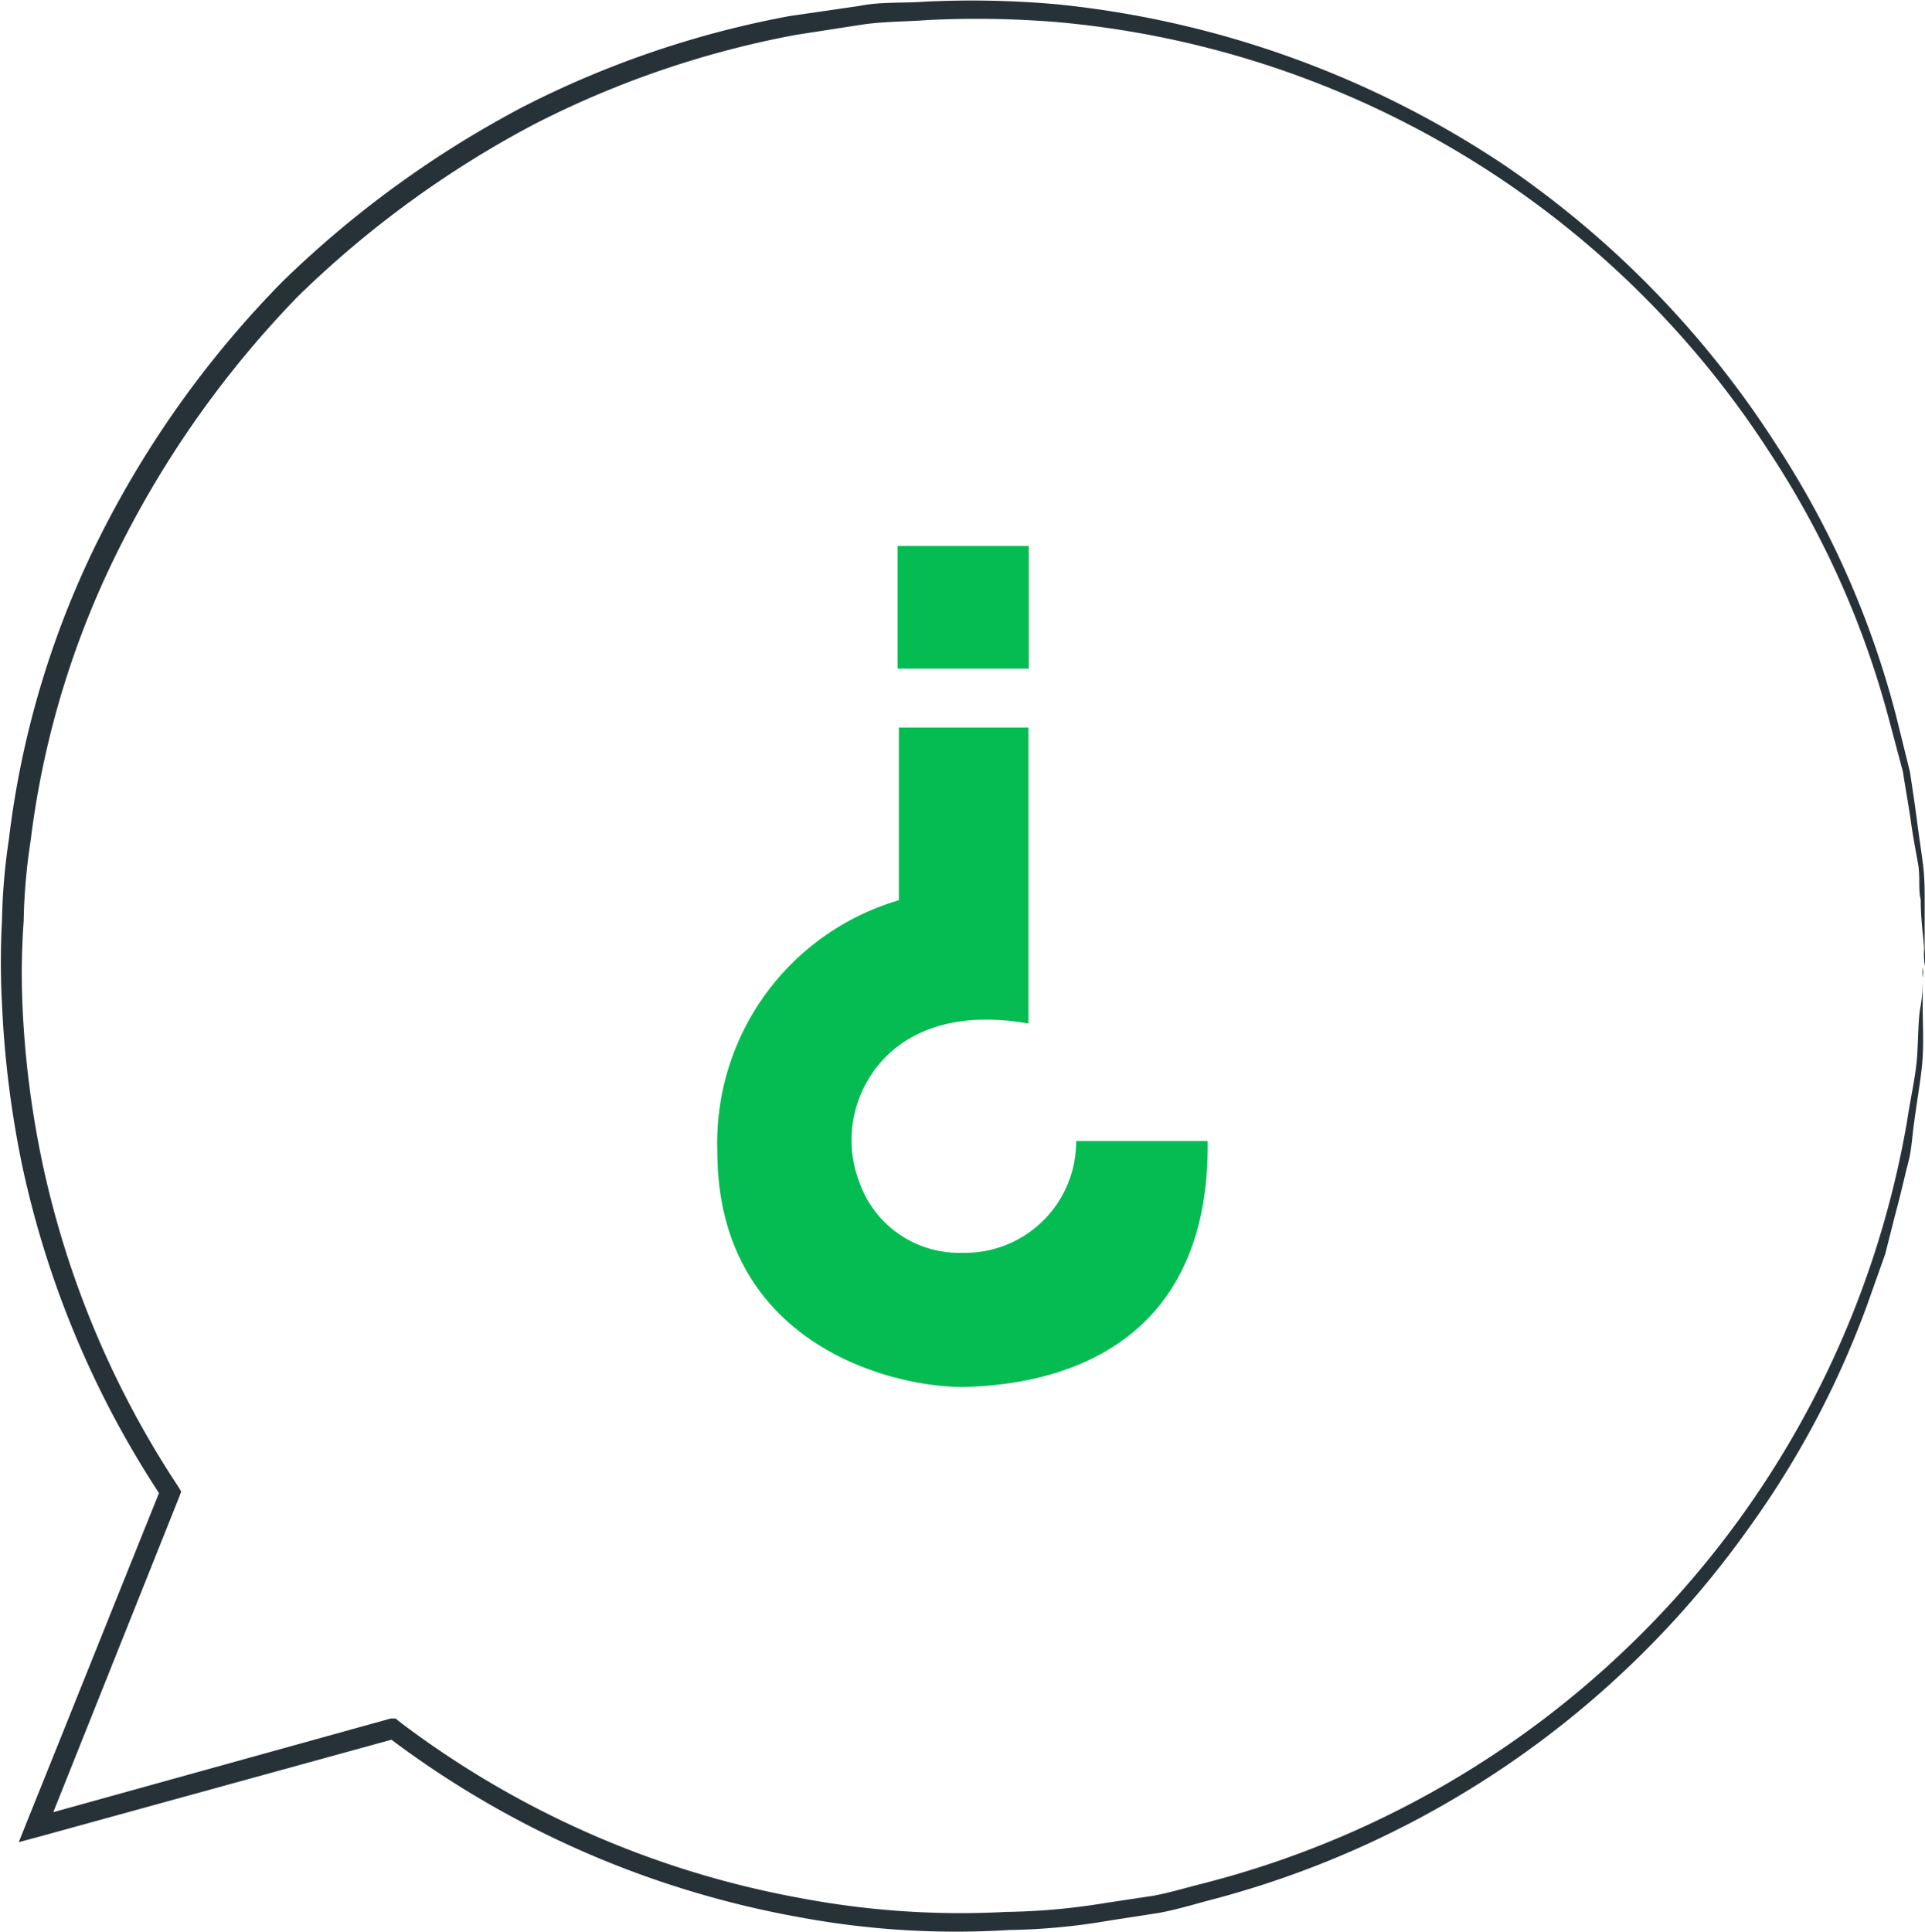
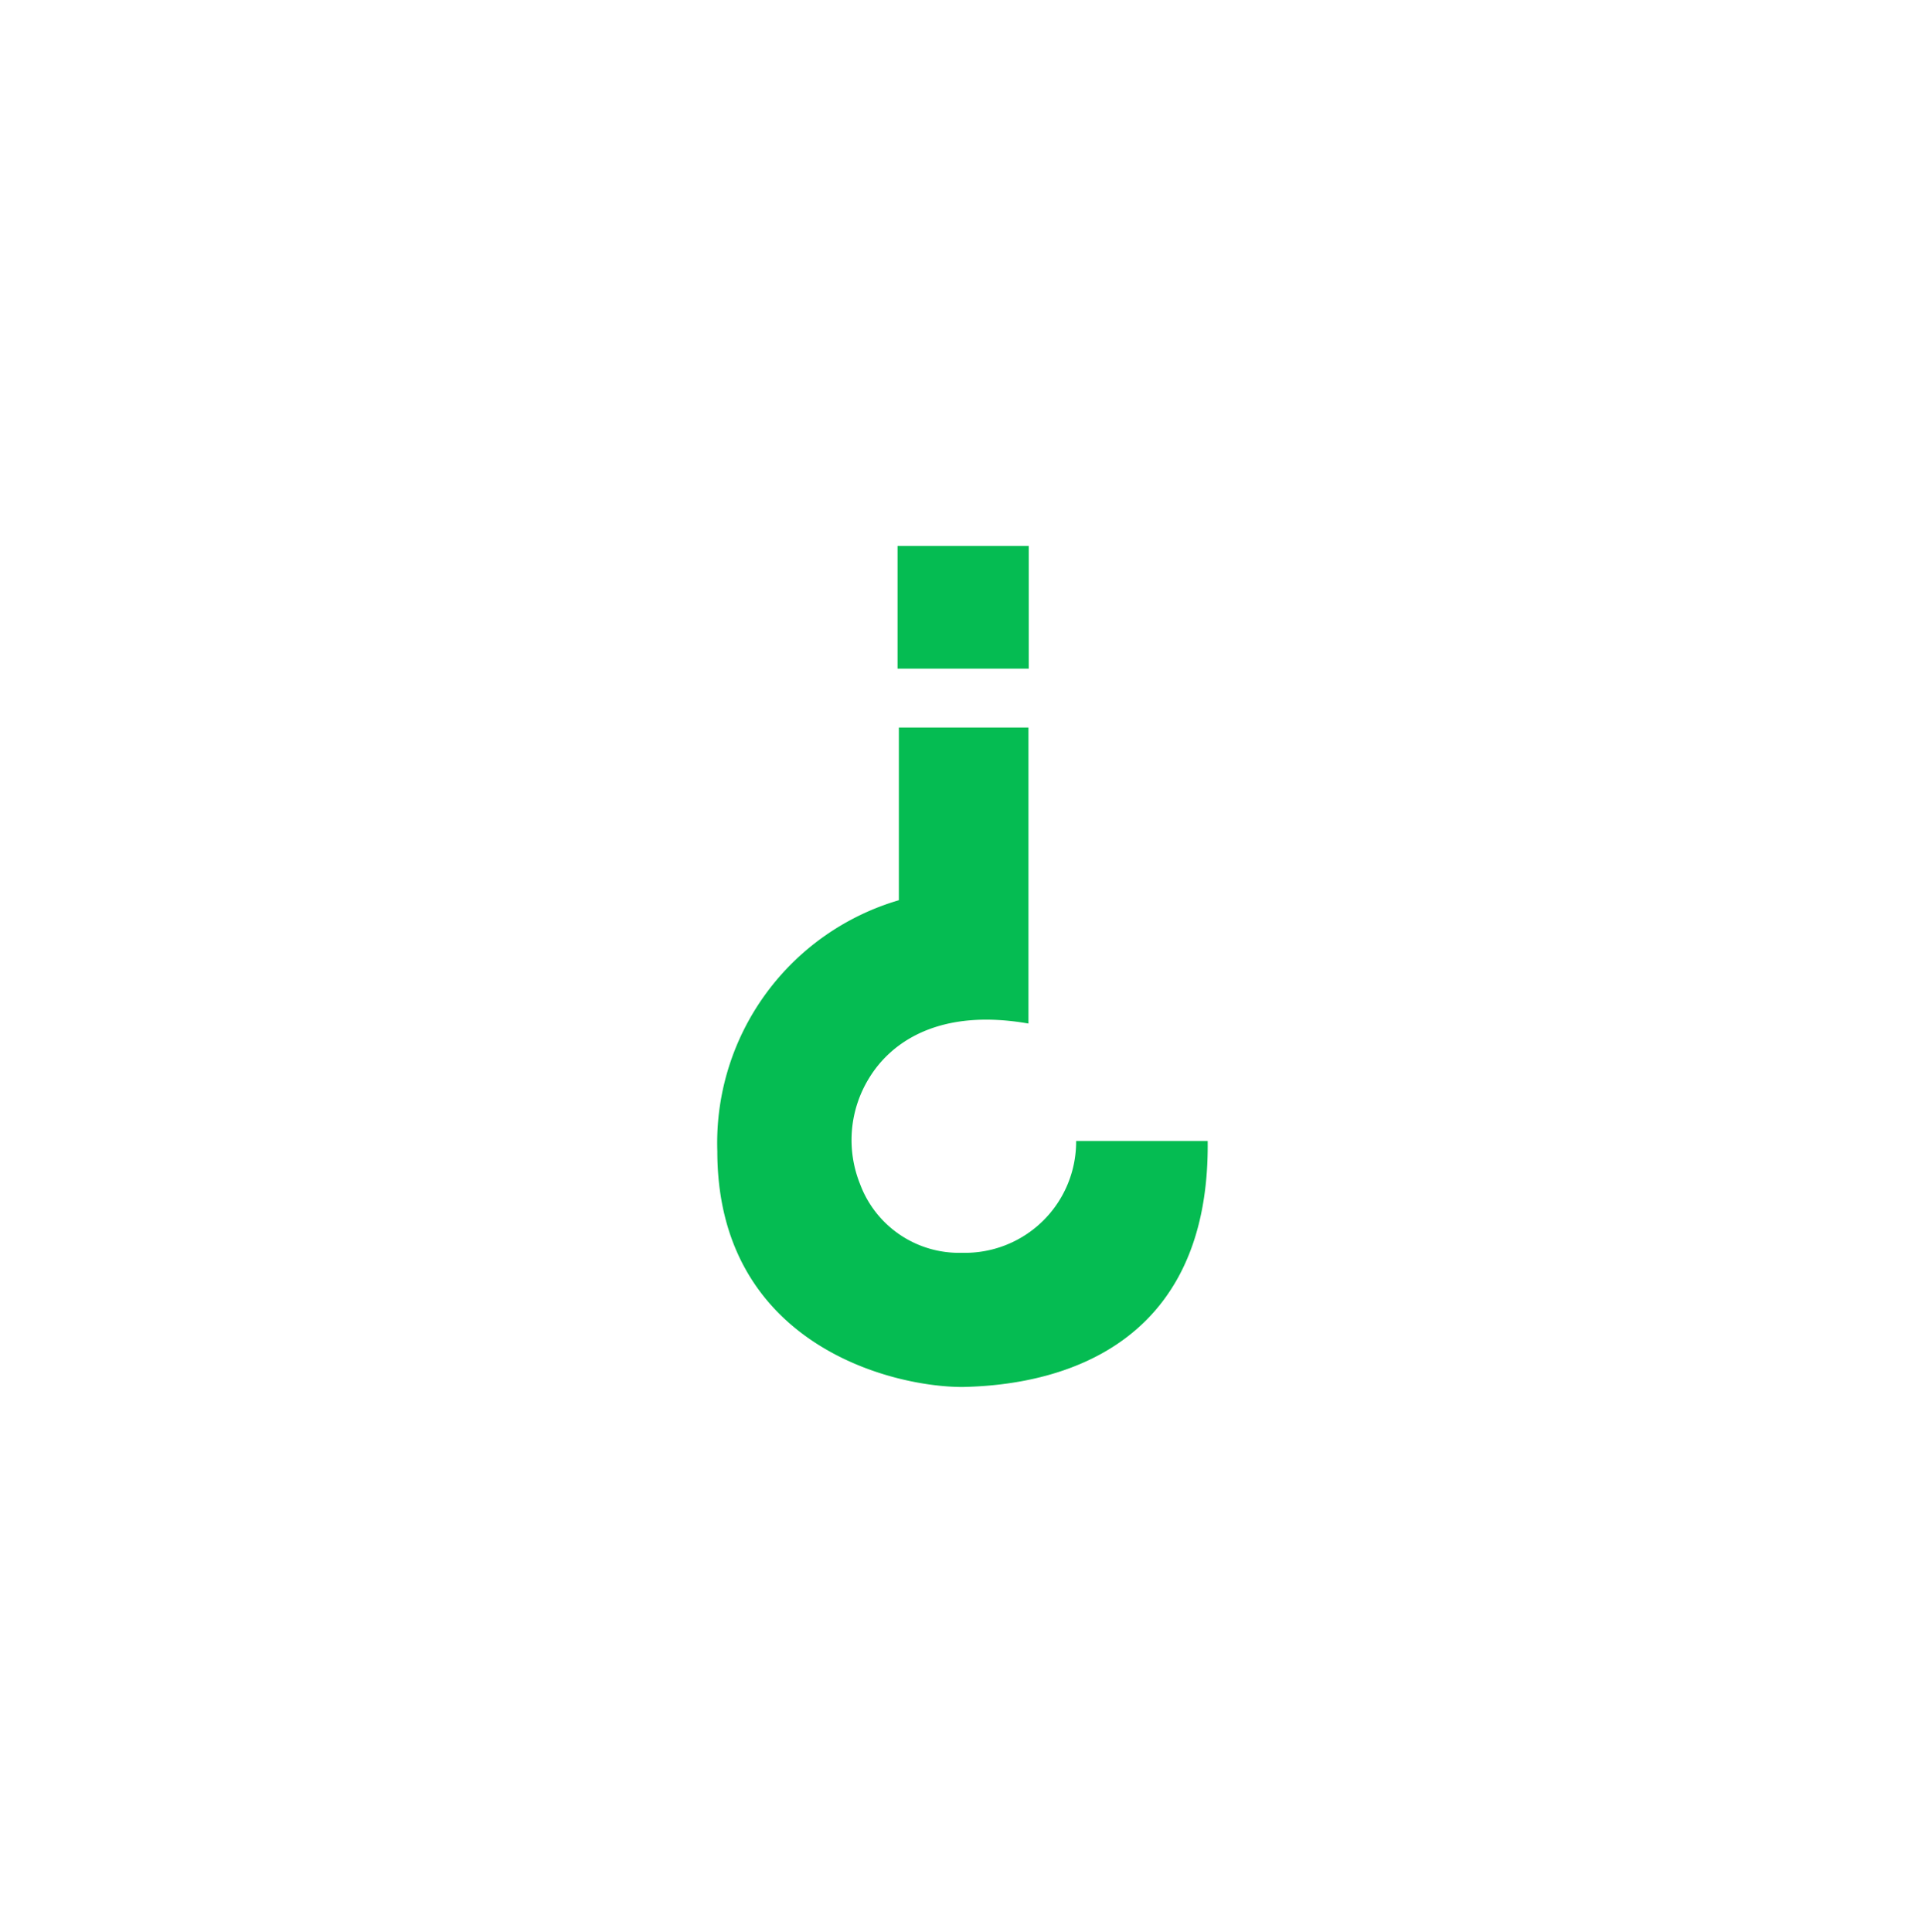
<svg xmlns="http://www.w3.org/2000/svg" viewBox="0 0 58.53 58.73">
  <defs>
    <style>.cls-1{fill:#05bc52;}.cls-2{fill:#263238;}</style>
  </defs>
  <g id="Layer_2" data-name="Layer 2">
    <g id="Speech_Bubble" data-name="Speech Bubble">
      <path class="cls-1" d="M36.72,34.69h-4a3.38,3.38,0,0,1-3.47,3.4A3.21,3.21,0,0,1,26.15,36a3.59,3.59,0,0,1,.28-3.23c.68-1.11,2.16-2.12,4.84-1.65v-9H27.33v5.25A7.69,7.69,0,0,0,21.81,35c0,5.82,5.22,7.17,7.46,7.17C31,42.13,36.8,41.72,36.72,34.69Z" />
      <rect class="cls-1" x="27.29" y="16.61" width="3.99" height="3.73" transform="translate(58.57 36.94) rotate(180)" />
-       <path class="cls-2" d="M58.52,29.37a2.52,2.52,0,0,0,0-.51c0-.36,0-.85,0-1.48,0-.32,0-.69-.05-1.09s-.12-.84-.18-1.31-.14-1-.22-1.52l-.42-1.7A27.74,27.74,0,0,0,54,13.51,29.59,29.59,0,0,0,45.71,5,29.87,29.87,0,0,0,32.13.13a29.4,29.4,0,0,0-4-.08c-.68.05-1.36,0-2,.13L24,.49a29.58,29.58,0,0,0-8.12,2.77,31.52,31.52,0,0,0-7.3,5.31,30.67,30.67,0,0,0-5.49,7.64A27.89,27.89,0,0,0,.27,25.52,18.72,18.72,0,0,0,.06,28a23.32,23.32,0,0,0,0,2.51,30.75,30.75,0,0,0,.63,5,29.38,29.38,0,0,0,4.22,10l0-.3c-1.4,3.47-2.76,6.88-4.1,10.2l-.24.6.63-.17,10.9-3-.27,0a29.27,29.27,0,0,0,12.47,5.45,26,26,0,0,0,6.38.39,19.47,19.47,0,0,0,3.07-.29l1.49-.23c.49-.09,1-.24,1.44-.36A29.1,29.1,0,0,0,53.2,46.42a27.89,27.89,0,0,0,3.58-6.77l.54-1.52c.13-.51.25-1,.37-1.45s.22-.91.33-1.33.12-.83.18-1.22c.1-.77.23-1.45.26-2s0-1.08,0-1.5,0-.68,0-.91a.9.9,0,0,0,0-.31,1.4,1.4,0,0,0,0,.3c0,.24,0,.54-.07.92s-.06.9-.1,1.49-.2,1.26-.31,2A29,29,0,0,1,36.48,57.29c-.47.12-.93.26-1.42.35l-1.46.22a19.93,19.93,0,0,1-3,.27,26.12,26.12,0,0,1-6.26-.42,28.65,28.65,0,0,1-12.19-5.36l-.12-.1-.15,0L1,55.27l.38.43L5.45,45.51l.06-.16-.09-.15A28.65,28.65,0,0,1,1.3,35.41a29.3,29.3,0,0,1-.62-4.92A22.22,22.22,0,0,1,.72,28a17.84,17.84,0,0,1,.21-2.43A27.2,27.2,0,0,1,3.71,16.5,30.65,30.65,0,0,1,9.07,9,31,31,0,0,1,16.2,3.8a29.09,29.09,0,0,1,8-2.74l2-.31c.67-.1,1.34-.09,2-.14a30,30,0,0,1,3.92.06,28.83,28.83,0,0,1,21.63,13,27.65,27.65,0,0,1,3.66,8.11l.45,1.69c.08.53.17,1,.24,1.5s.15.9.22,1.3,0,.76.08,1.08c0,.62.08,1.11.1,1.47A3.61,3.61,0,0,0,58.52,29.37Z" />
    </g>
  </g>
</svg>